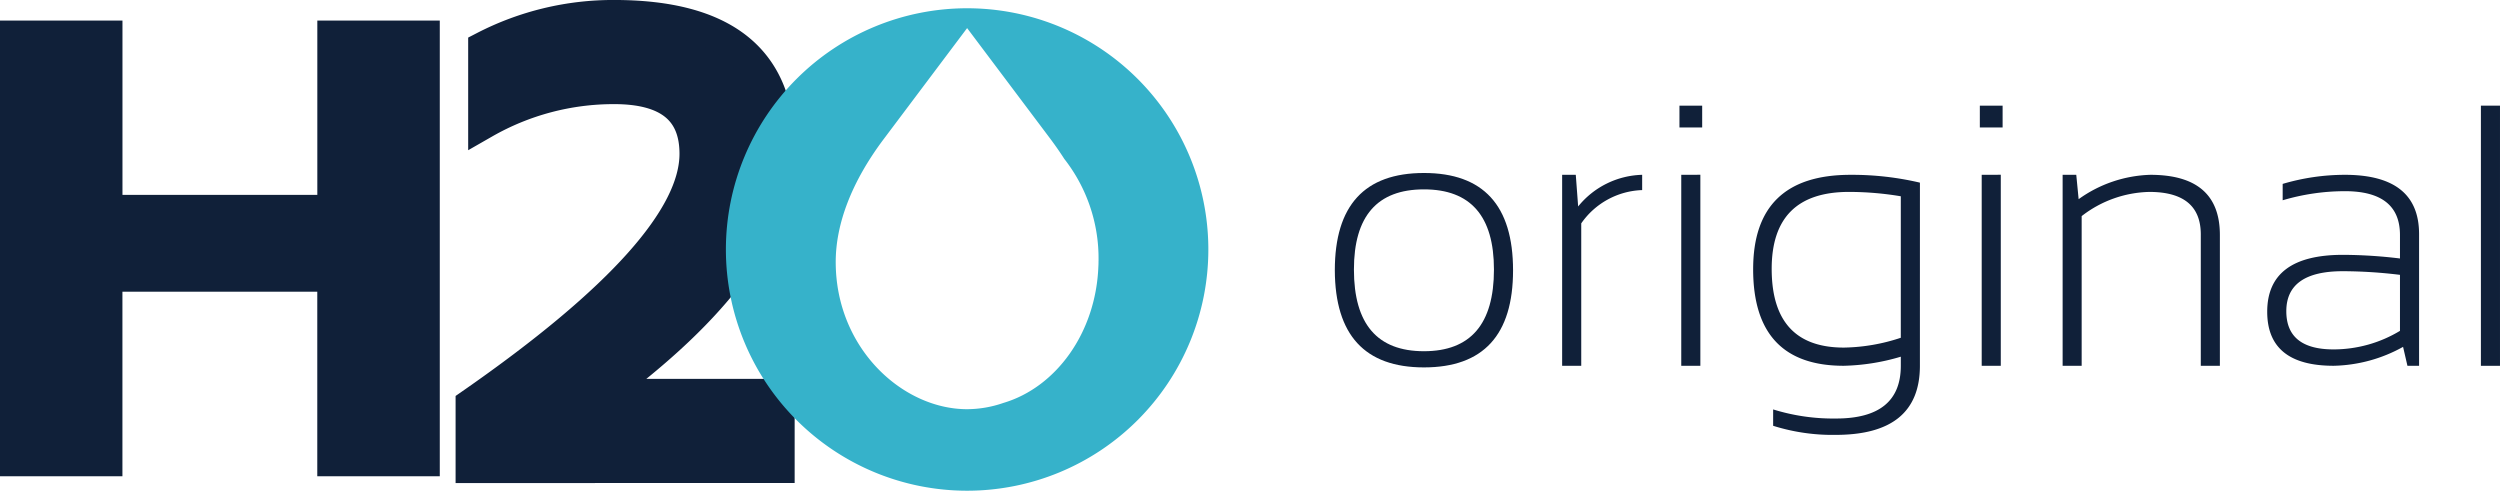
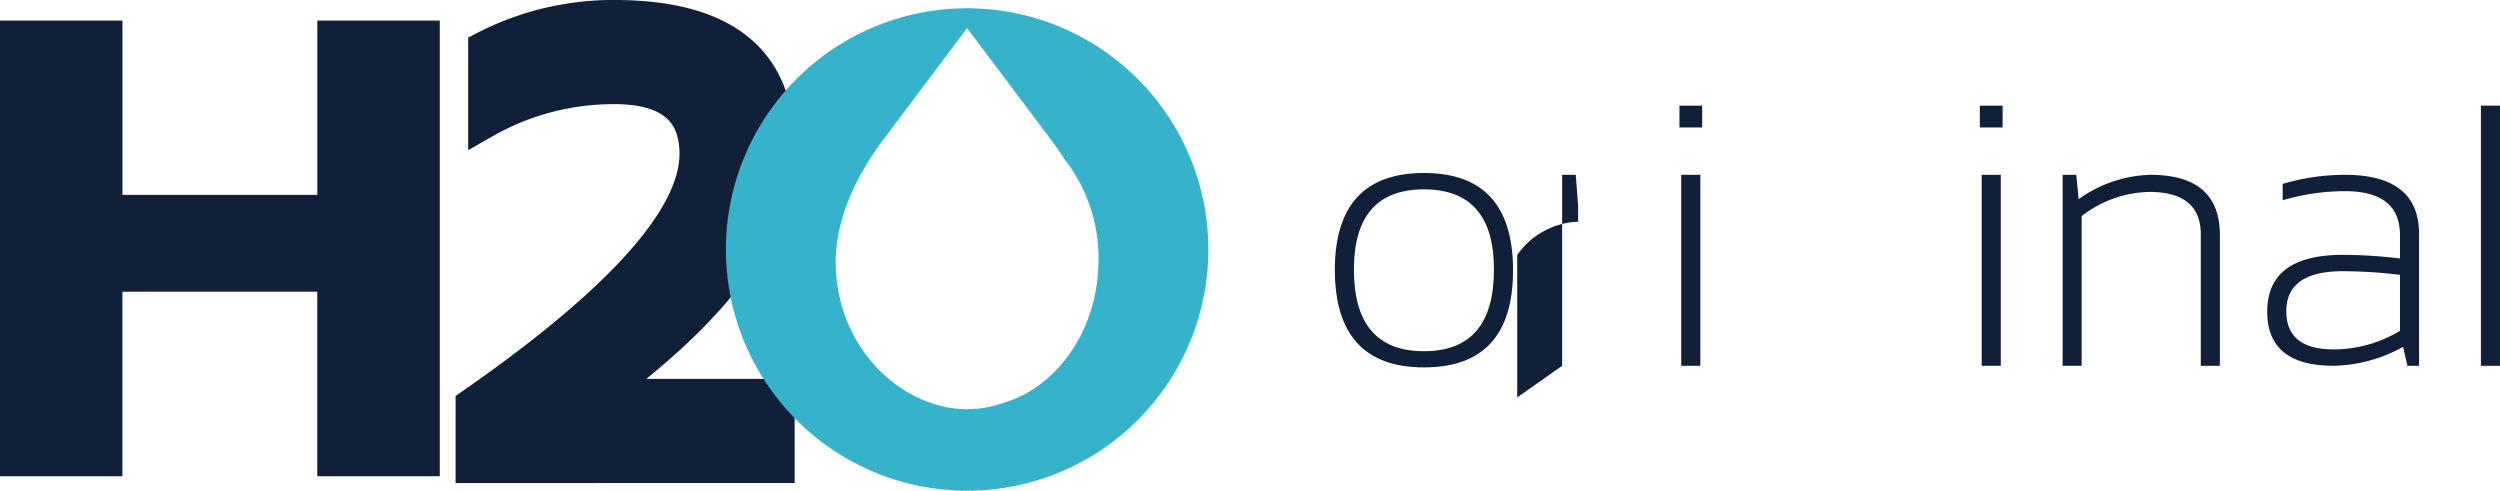
<svg xmlns="http://www.w3.org/2000/svg" width="233.508" height="45.838" viewBox="0 0 233.508 45.838">
  <defs>
    <style>.a,.b{fill:#102039;}.b{stroke:#102039;stroke-miterlimit:10;stroke-width:3px;}.c{fill:#36b2ca;fill-rule:evenodd;}</style>
  </defs>
  <g transform="translate(-623.323 -112.224)">
    <g transform="translate(622 113)">
      <g transform="translate(126 9.097)">
        <path class="a" d="M198.026,267.933q0-9.087,8.323-9.088t8.324,9.088q0,9.07-8.324,9.071Q198.06,277,198.026,267.933Zm8.323,7.559q6.54,0,6.54-7.627,0-7.491-6.54-7.49t-6.539,7.49Q199.81,275.492,206.349,275.492Z" transform="translate(-198.026 -252.56)" />
-         <path class="a" d="M233.294,276.963V259.127h1.274l.221,2.956a7.959,7.959,0,0,1,5.979-2.956v1.427a7.221,7.221,0,0,0-5.69,3.109v13.3Z" transform="translate(-212.062 -252.672)" />
+         <path class="a" d="M233.294,276.963V259.127h1.274l.221,2.956v1.427a7.221,7.221,0,0,0-5.69,3.109v13.3Z" transform="translate(-212.062 -252.672)" />
        <path class="a" d="M253.616,248.4v2.038h-2.123V248.4Zm-.17,6.455V272.7h-1.784V254.86Z" transform="translate(-219.304 -248.405)" />
-         <path class="a" d="M278.5,276.963q0,6.454-7.865,6.455a18.468,18.468,0,0,1-5.843-.849v-1.529a18.872,18.872,0,0,0,5.878.85q6.047,0,6.047-4.926v-.849a20.033,20.033,0,0,1-5.333.849q-8.46,0-8.459-9.02,0-8.816,9.088-8.816a27.711,27.711,0,0,1,6.489.731Zm-1.784-15.831a29.575,29.575,0,0,0-4.841-.408q-7.219,0-7.219,7.186,0,7.354,6.743,7.355a17.547,17.547,0,0,0,5.316-.918Z" transform="translate(-223.852 -252.672)" />
        <path class="a" d="M300.227,248.4v2.038H298.1V248.4Zm-.17,6.455V272.7h-1.783V254.86Z" transform="translate(-237.854 -248.405)" />
        <path class="a" d="M310.942,276.963V259.127h1.274l.221,2.276a12.06,12.06,0,0,1,6.693-2.276q6.506,0,6.5,5.623v12.213h-1.783V264.7q0-3.974-4.808-3.975a10.661,10.661,0,0,0-6.319,2.259v13.98Z" transform="translate(-242.963 -252.672)" />
        <path class="a" d="M342.683,271.918q0-5.316,7.067-5.316a45.13,45.13,0,0,1,5.333.34V264.75q0-4.094-5.147-4.094a20.5,20.5,0,0,0-5.809.849v-1.529a20.5,20.5,0,0,1,5.809-.849q6.931,0,6.931,5.537v12.3H355.78l-.407-1.767a13.87,13.87,0,0,1-6.489,1.767Q342.683,276.963,342.683,271.918Zm7.067-3.788q-5.283,0-5.283,3.737,0,3.567,4.416,3.568a12.023,12.023,0,0,0,6.2-1.733V268.47A45.007,45.007,0,0,0,349.75,268.13Z" transform="translate(-255.595 -252.672)" />
        <path class="a" d="M377.62,248.4V272.7h-1.783V248.4Z" transform="translate(-268.79 -248.405)" />
      </g>
      <g transform="translate(45.378 0.724)">
        <path class="b" d="M273.4,205.225v-5.85q20.913-14.535,20.913-23.4,0-6.142-7.6-6.142a24.321,24.321,0,0,0-12.138,3.217v-7.019a26.223,26.223,0,0,1,12.138-2.925q15.356,0,15.356,12.284,0,10.822-16.76,23.106h16.76v6.727Z" transform="translate(-273.401 -163.107)" />
      </g>
      <g transform="translate(1.323 1.145)">
        <path class="a" d="M241.3,206.369H229.858V189.131h-18.2v17.238H200.223V163.806h11.439v16.281h18.2V163.806H241.3Z" transform="translate(-200.223 -163.806)" />
      </g>
      <path class="c" d="M335.375,161.9a22.531,22.531,0,1,0,22.531,22.531A22.531,22.531,0,0,0,335.375,161.9Zm12.273,23.7c0,.143-.005.281-.013.416-.232,6.168-3.932,11.284-8.88,12.749a10.406,10.406,0,0,1-3.38.583c-6.041,0-12.273-5.7-12.273-13.748,0-3.534,1.461-7.459,4.491-11.493l7.782-10.355,7.783,10.355q.7.936,1.293,1.862a15.058,15.058,0,0,1,3.2,9.432c0,.025,0,.049,0,.074C347.647,185.518,347.648,185.56,347.648,185.6Z" transform="translate(-243.72 -161.904)" />
    </g>
  </g>
</svg>